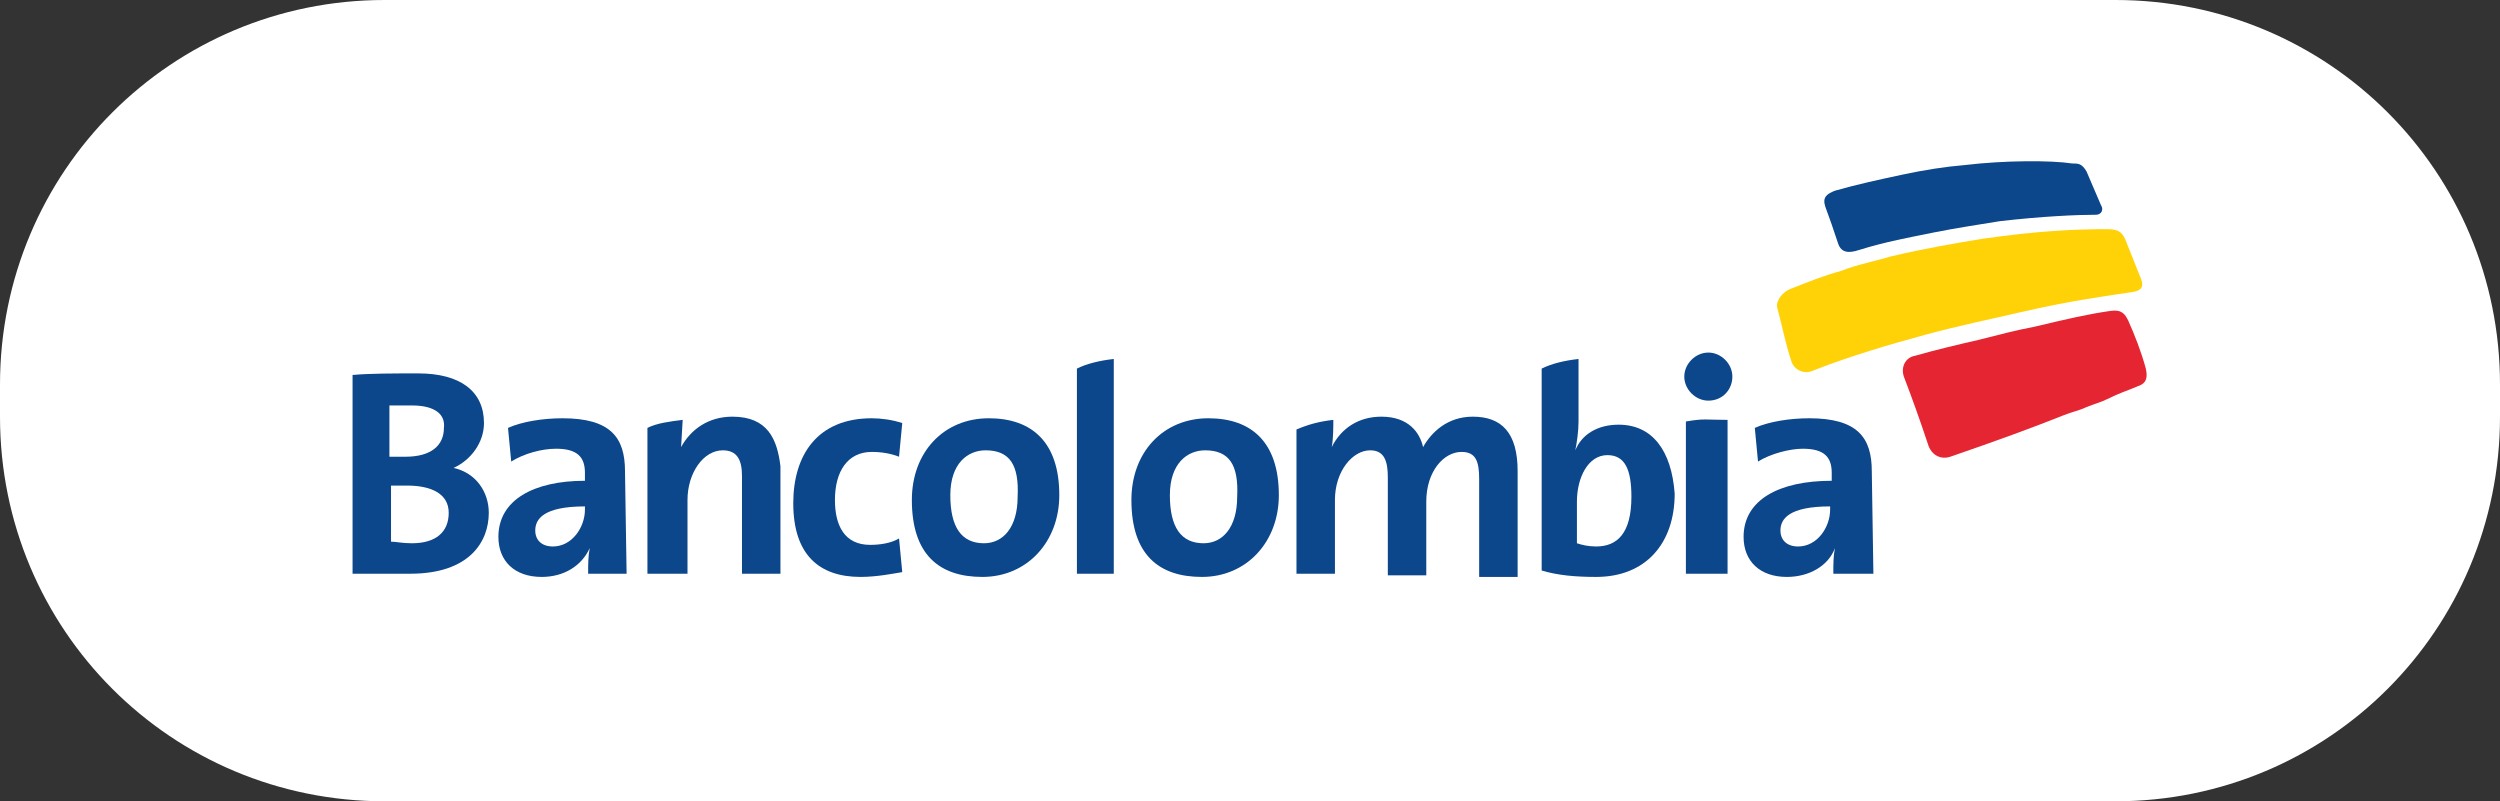
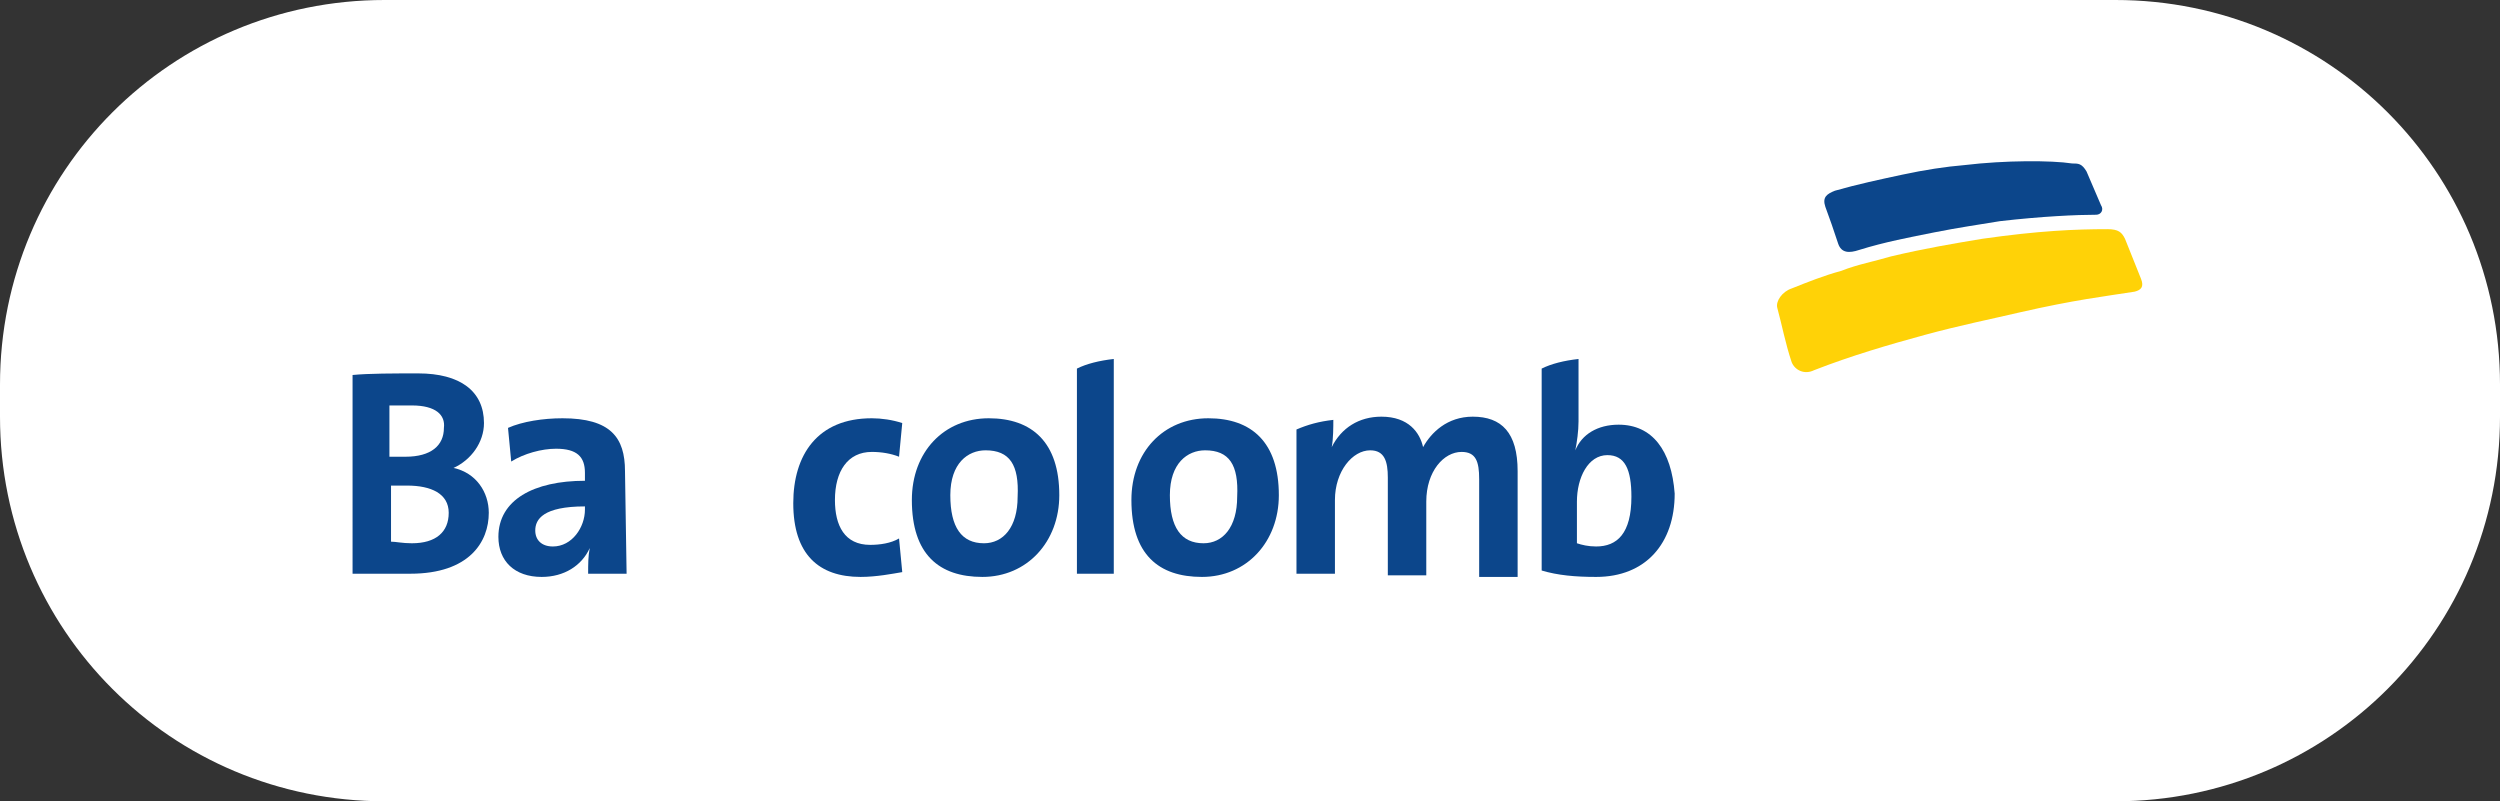
<svg xmlns="http://www.w3.org/2000/svg" version="1.1" id="Capa_1" x="0px" y="0px" width="156px" height="50px" viewBox="0 0 156 50" style="enable-background:new 0 0 156 50;" xml:space="preserve">
  <rect x="0" y="0" width="156" height="50" fill="#333333" stroke="none" />
  <style type="text/css">
	.st0{fill:#FFFFFF;}
	.st1{fill:#323184;}
	.st2{fill:#F3921A;}
	.st3{fill:#395CC9;}
	.st4{fill-rule:evenodd;clip-rule:evenodd;fill:#EFA717;}
	.st5{fill-rule:evenodd;clip-rule:evenodd;fill:#FFFFFF;}
	.st6{fill-rule:evenodd;clip-rule:evenodd;fill:#E30613;}
	.st7{fill-rule:evenodd;clip-rule:evenodd;fill:#547E8A;}
	.st8{fill-rule:evenodd;clip-rule:evenodd;fill:#D53139;}
	.st9{fill-rule:evenodd;clip-rule:evenodd;fill:#EB9D1F;}
	.st10{fill:url(#SVGID_1_);}
	.st11{fill:url(#SVGID_00000104675490896360163110000009893228753261100461_);}
	.st12{fill:url(#SVGID_00000110440969152801612690000007717136510102487474_);}
	.st13{fill:url(#SVGID_00000004528733958409189490000005156519763032857235_);}
	.st14{fill:#1D1D1B;}
	.st15{fill:#E30D17;}
	.st16{fill:#EB610A;}
	.st17{fill:#F69F00;}
	.st18{fill-rule:evenodd;clip-rule:evenodd;fill:#016FD0;}
	.st19{fill:#0C468B;}
	.st20{fill:#FFD207;}
	.st21{fill:#E62532;}
	.st22{fill-rule:evenodd;clip-rule:evenodd;fill:#FD2B72;}
	.st23{fill-rule:evenodd;clip-rule:evenodd;fill:#2FC8D6;}
	.st24{fill-rule:evenodd;clip-rule:evenodd;fill:#200049;}
	.st25{fill:#200049;}
	.st26{fill:#FC0434;}
	.st27{fill:#FC0232;}
	.st28{fill:#FC0333;}
	.st29{fill:#FC0233;}
	.st30{fill:#0C1A25;}
	.st31{fill:#0D1B25;}
	.st32{fill:#FC0132;}
	.st33{fill:#0B1A24;}
	.st34{fill:#FE929E;}
	.st35{fill:#676D73;}
	.st36{fill:#FEA3AC;}
	.st37{fill:#4C525A;}
	.st38{fill:#FE99A5;}
	.st39{fill:#FE7E8F;}
	.st40{fill:#FD697C;}
	.st41{fill:#A3A6A9;}
	.st42{fill:#898D93;}
	.st43{fill:#FD4963;}
	.st44{fill:#333D44;}
</style>
  <g>
    <g>
      <path class="st0" d="M24,0h108c13.3,0,24,10.7,24,24v2c0,13.3-10.7,24-24,24H24C10.7,50,0,39.3,0,26v-2C0,10.7,10.7,0,24,0z" />
    </g>
    <g>
      <path class="st19" d="M25.6,35.8c-0.7,0-2,0-3.6,0V23.4c1-0.1,2.6-0.1,4.1-0.1c2.6,0,4.1,1.1,4.1,3.1c0,1.2-0.8,2.3-1.9,2.8v0    c1.4,0.3,2.2,1.5,2.2,2.8C30.5,33.8,29.3,35.8,25.6,35.8 M25.7,25.3c-0.5,0-1,0-1.4,0v3.2c0.3,0,0.6,0,1,0c1.6,0,2.4-0.7,2.4-1.8    C27.8,25.9,27.2,25.3,25.7,25.3z M25.4,30.3c-0.2,0-0.8,0-1,0v3.5c0.3,0,0.7,0.1,1.3,0.1c1.5,0,2.3-0.7,2.3-1.9    C28,30.8,26.9,30.3,25.4,30.3" />
      <path class="st19" d="M36.7,35.8c0-0.6,0-1.1,0.1-1.6l0,0c-0.5,1.1-1.6,1.8-3,1.8c-1.7,0-2.7-1-2.7-2.5c0-2.3,2.2-3.5,5.4-3.5    v-0.5c0-1-0.5-1.5-1.8-1.5c-0.9,0-2,0.3-2.8,0.8l-0.2-2.1c0.9-0.4,2.2-0.6,3.4-0.6c3,0,3.9,1.2,3.9,3.3l0.1,6.4L36.7,35.8    L36.7,35.8z M36.5,31.6c-2.6,0-3.1,0.8-3.1,1.5c0,0.6,0.4,1,1.1,1c1.2,0,2-1.2,2-2.3V31.6z" />
-       <path class="st19" d="M114.4,35.8c0-0.6,0-1.1,0.1-1.6l0,0c-0.4,1.1-1.6,1.8-3,1.8c-1.7,0-2.7-1-2.7-2.5c0-2.3,2.2-3.5,5.5-3.5    v-0.5c0-1-0.5-1.5-1.8-1.5c-0.8,0-2,0.3-2.8,0.8l-0.2-2.1c0.9-0.4,2.2-0.6,3.4-0.6c3,0,3.9,1.2,3.9,3.3l0.1,6.4L114.4,35.8    L114.4,35.8z M114.2,31.6c-2.6,0-3.1,0.8-3.1,1.5c0,0.6,0.4,1,1.1,1c1.2,0,2-1.2,2-2.3V31.6z" />
      <path class="st19" d="M53.7,36c-2.6,0-4.2-1.4-4.2-4.6c0-3,1.5-5.3,4.9-5.3c0.6,0,1.3,0.1,1.9,0.3l-0.2,2.1    c-0.5-0.2-1.1-0.3-1.7-0.3c-1.5,0-2.3,1.2-2.3,3c0,1.6,0.6,2.8,2.2,2.8c0.6,0,1.3-0.1,1.8-0.4l0.2,2.1C55.7,35.8,54.7,36,53.7,36" />
      <path class="st19" d="M61.3,36c-2.7,0-4.4-1.4-4.4-4.8c0-3,2-5.1,4.8-5.1c2.7,0,4.4,1.5,4.4,4.8C66.1,33.8,64.1,36,61.3,36z     M61.5,28.1c-1.1,0-2.2,0.8-2.2,2.8c0,2,0.7,3,2.1,3c1.2,0,2.1-1,2.1-2.9C63.6,29,63,28.1,61.5,28.1" />
      <path class="st19" d="M75,36c-2.7,0-4.4-1.4-4.4-4.8c0-3,2-5.1,4.8-5.1c2.7,0,4.4,1.5,4.4,4.8C79.8,33.8,77.8,36,75,36z     M75.2,28.1c-1.1,0-2.2,0.8-2.2,2.8c0,2,0.7,3,2.1,3c1.2,0,2.1-1,2.1-2.9C77.3,29,76.7,28.1,75.2,28.1z" />
-       <path class="st19" d="M107.8,35.8h-2.6v-9.5c1.2-0.2,1.2-0.1,2.6-0.1V35.8z M106.6,25c-0.8,0-1.5-0.7-1.5-1.5    c0-0.8,0.7-1.5,1.5-1.5c0.8,0,1.5,0.7,1.5,1.5C108.1,24.3,107.5,25,106.6,25z" />
-       <path class="st19" d="M45.7,26c-1.5,0-2.6,0.8-3.2,1.9l0,0l0.1-1.7c-0.8,0.1-1.6,0.2-2.2,0.5v9.1h2.5v-4.6c0-1.7,1-3.1,2.2-3.1    c0.9,0,1.2,0.6,1.2,1.6v6.1h2.4v-6.7C48.5,27.4,47.9,26,45.7,26" />
      <path class="st19" d="M67.2,23v12.8h2.3V22.4C68.6,22.5,67.8,22.7,67.2,23" />
      <path class="st19" d="M101,26.5c-1.3,0-2.3,0.6-2.7,1.6h0c0.1-0.5,0.2-1.2,0.2-1.8v-3.9c-0.9,0.1-1.7,0.3-2.3,0.6v12.6    c1,0.3,2.1,0.4,3.4,0.4c3.1,0,4.9-2.1,4.9-5.2C104.3,28.1,103.1,26.5,101,26.5 M99.6,34.1c-0.5,0-0.9-0.1-1.2-0.2v-2.6    c0-1.5,0.7-2.9,1.9-2.9c1.1,0,1.5,0.9,1.5,2.6C101.8,33.3,100.9,34.1,99.6,34.1" />
      <path class="st19" d="M91.9,26c-1.6,0-2.6,1-3.1,1.9C88.6,27,87.9,26,86.2,26c-1.4,0-2.5,0.7-3.1,1.9h0c0.1-0.5,0.1-1.3,0.1-1.7    c-0.9,0.1-1.6,0.3-2.3,0.6v9h2.4v-4.6c0-1.8,1.1-3.1,2.2-3.1c0.9,0,1.1,0.7,1.1,1.7v6.1H89v-4.6c0-1.9,1.1-3.1,2.2-3.1    c0.9,0,1.1,0.6,1.1,1.7v6.1h2.4v-6.6C94.7,27,93.7,26,91.9,26" />
      <path class="st19" d="M130.2,10.7c-0.3-0.5-0.5-0.5-0.9-0.5c-1.3-0.2-4.2-0.2-6.7,0.1c-1.2,0.1-2.5,0.3-3.9,0.6    c-1.4,0.3-2.8,0.6-4.2,1c-0.5,0.2-0.8,0.4-0.6,1c0.3,0.8,0.5,1.4,0.8,2.3c0.2,0.6,0.7,0.6,1.3,0.4c1.6-0.5,3.2-0.8,4.7-1.1    c1.5-0.3,2.9-0.5,4.1-0.7c2.6-0.3,4.8-0.4,6-0.4c0.3,0,0.5-0.3,0.3-0.6L130.2,10.7L130.2,10.7z" />
      <path class="st20" d="M132.6,14.9c-0.2-0.4-0.4-0.6-1.1-0.6c-2,0-4.3,0.1-7.8,0.6c-1.8,0.3-3.6,0.6-5.7,1.1    c-1,0.3-2.1,0.5-3.1,0.9c-1.1,0.3-2.1,0.7-3.1,1.1c-0.6,0.2-1,0.8-0.9,1.2c0.3,1.1,0.5,2.2,0.9,3.4c0.2,0.5,0.8,0.8,1.4,0.5    c2.3-0.9,4.7-1.6,6.9-2.2c2.2-0.6,4.2-1,5.9-1.4c3.5-0.8,5.3-1,7.2-1.3c0.4-0.1,0.6-0.3,0.4-0.8L132.6,14.9L132.6,14.9z" />
-       <path class="st21" d="M133.9,23c0.1,0.5,0.1,0.9-0.5,1.1c-0.7,0.3-1.1,0.4-1.9,0.8c-0.4,0.2-0.8,0.3-1.3,0.5    c-0.4,0.2-0.9,0.3-1.4,0.5c-2,0.8-4.2,1.6-7.1,2.6c-0.6,0.2-1.2-0.1-1.4-0.8c-0.5-1.5-1-2.9-1.5-4.2c-0.2-0.6,0.1-1.2,0.7-1.3    c1.4-0.4,2.7-0.7,4-1c1.2-0.3,2.3-0.6,3.4-0.8c2.1-0.5,3.4-0.8,4.8-1c0.7-0.1,0.9,0.2,1.1,0.6C133.2,20.9,133.6,21.9,133.9,23" />
    </g>
  </g>
</svg>